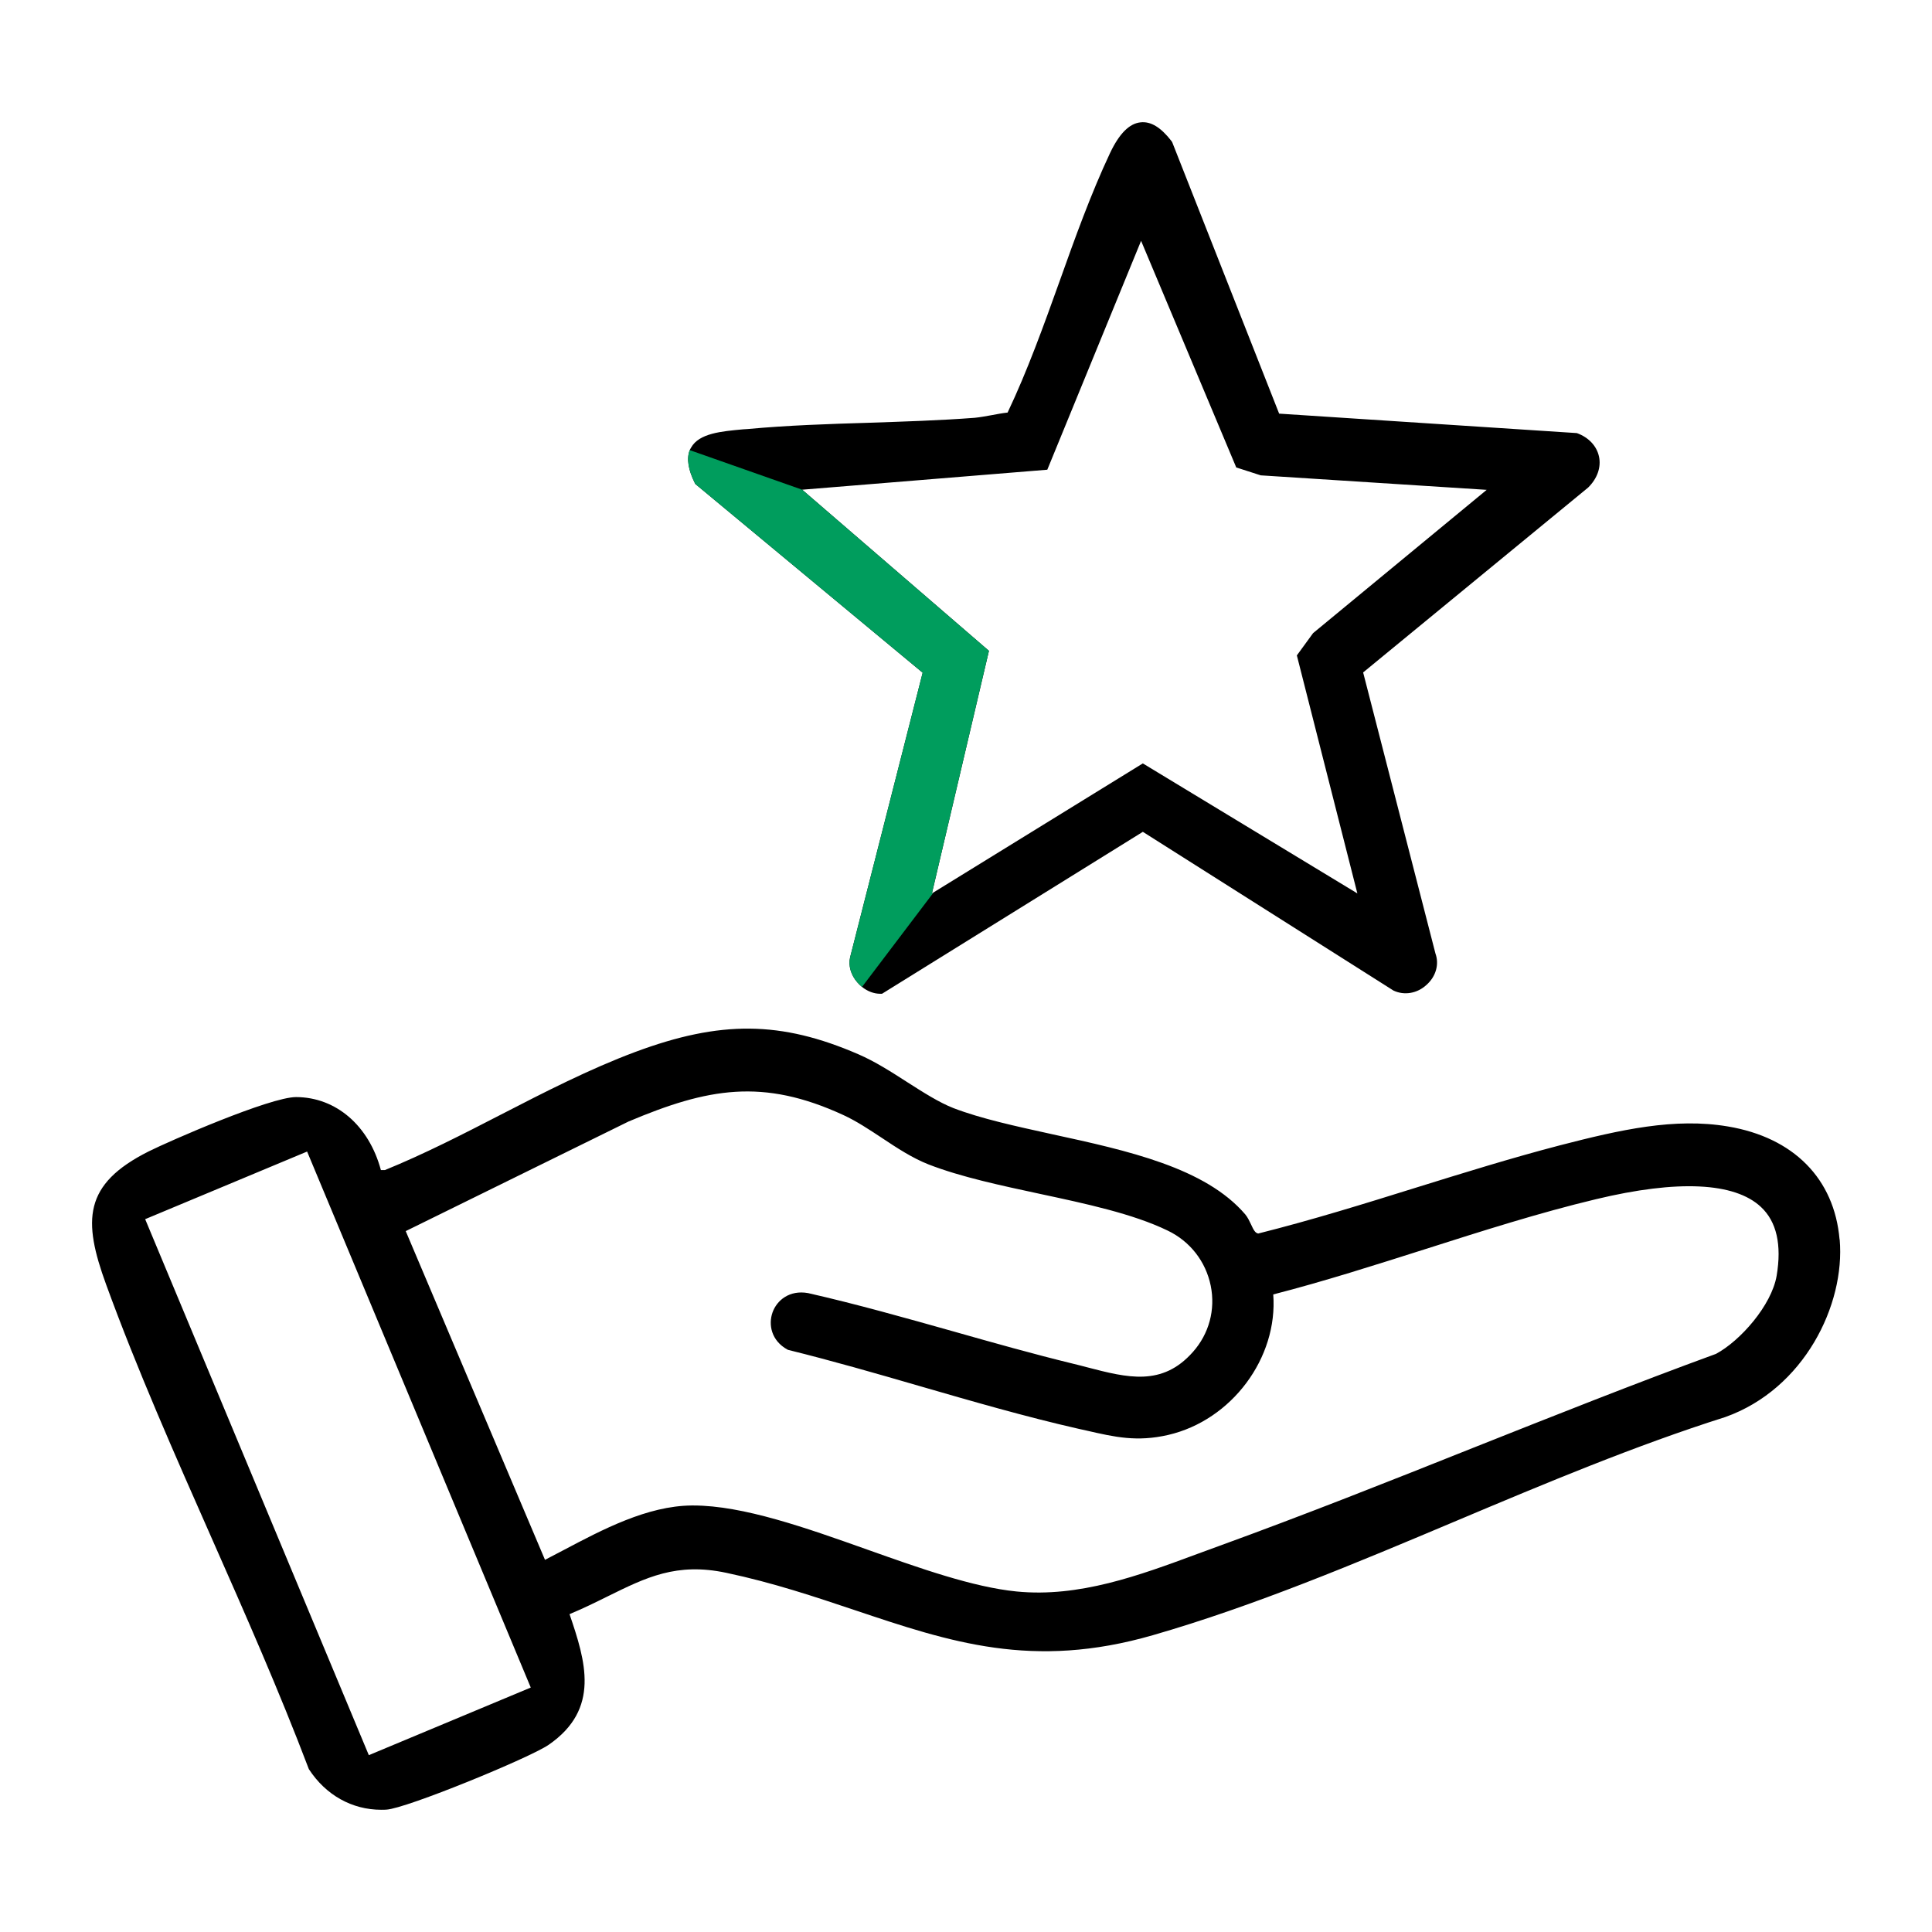
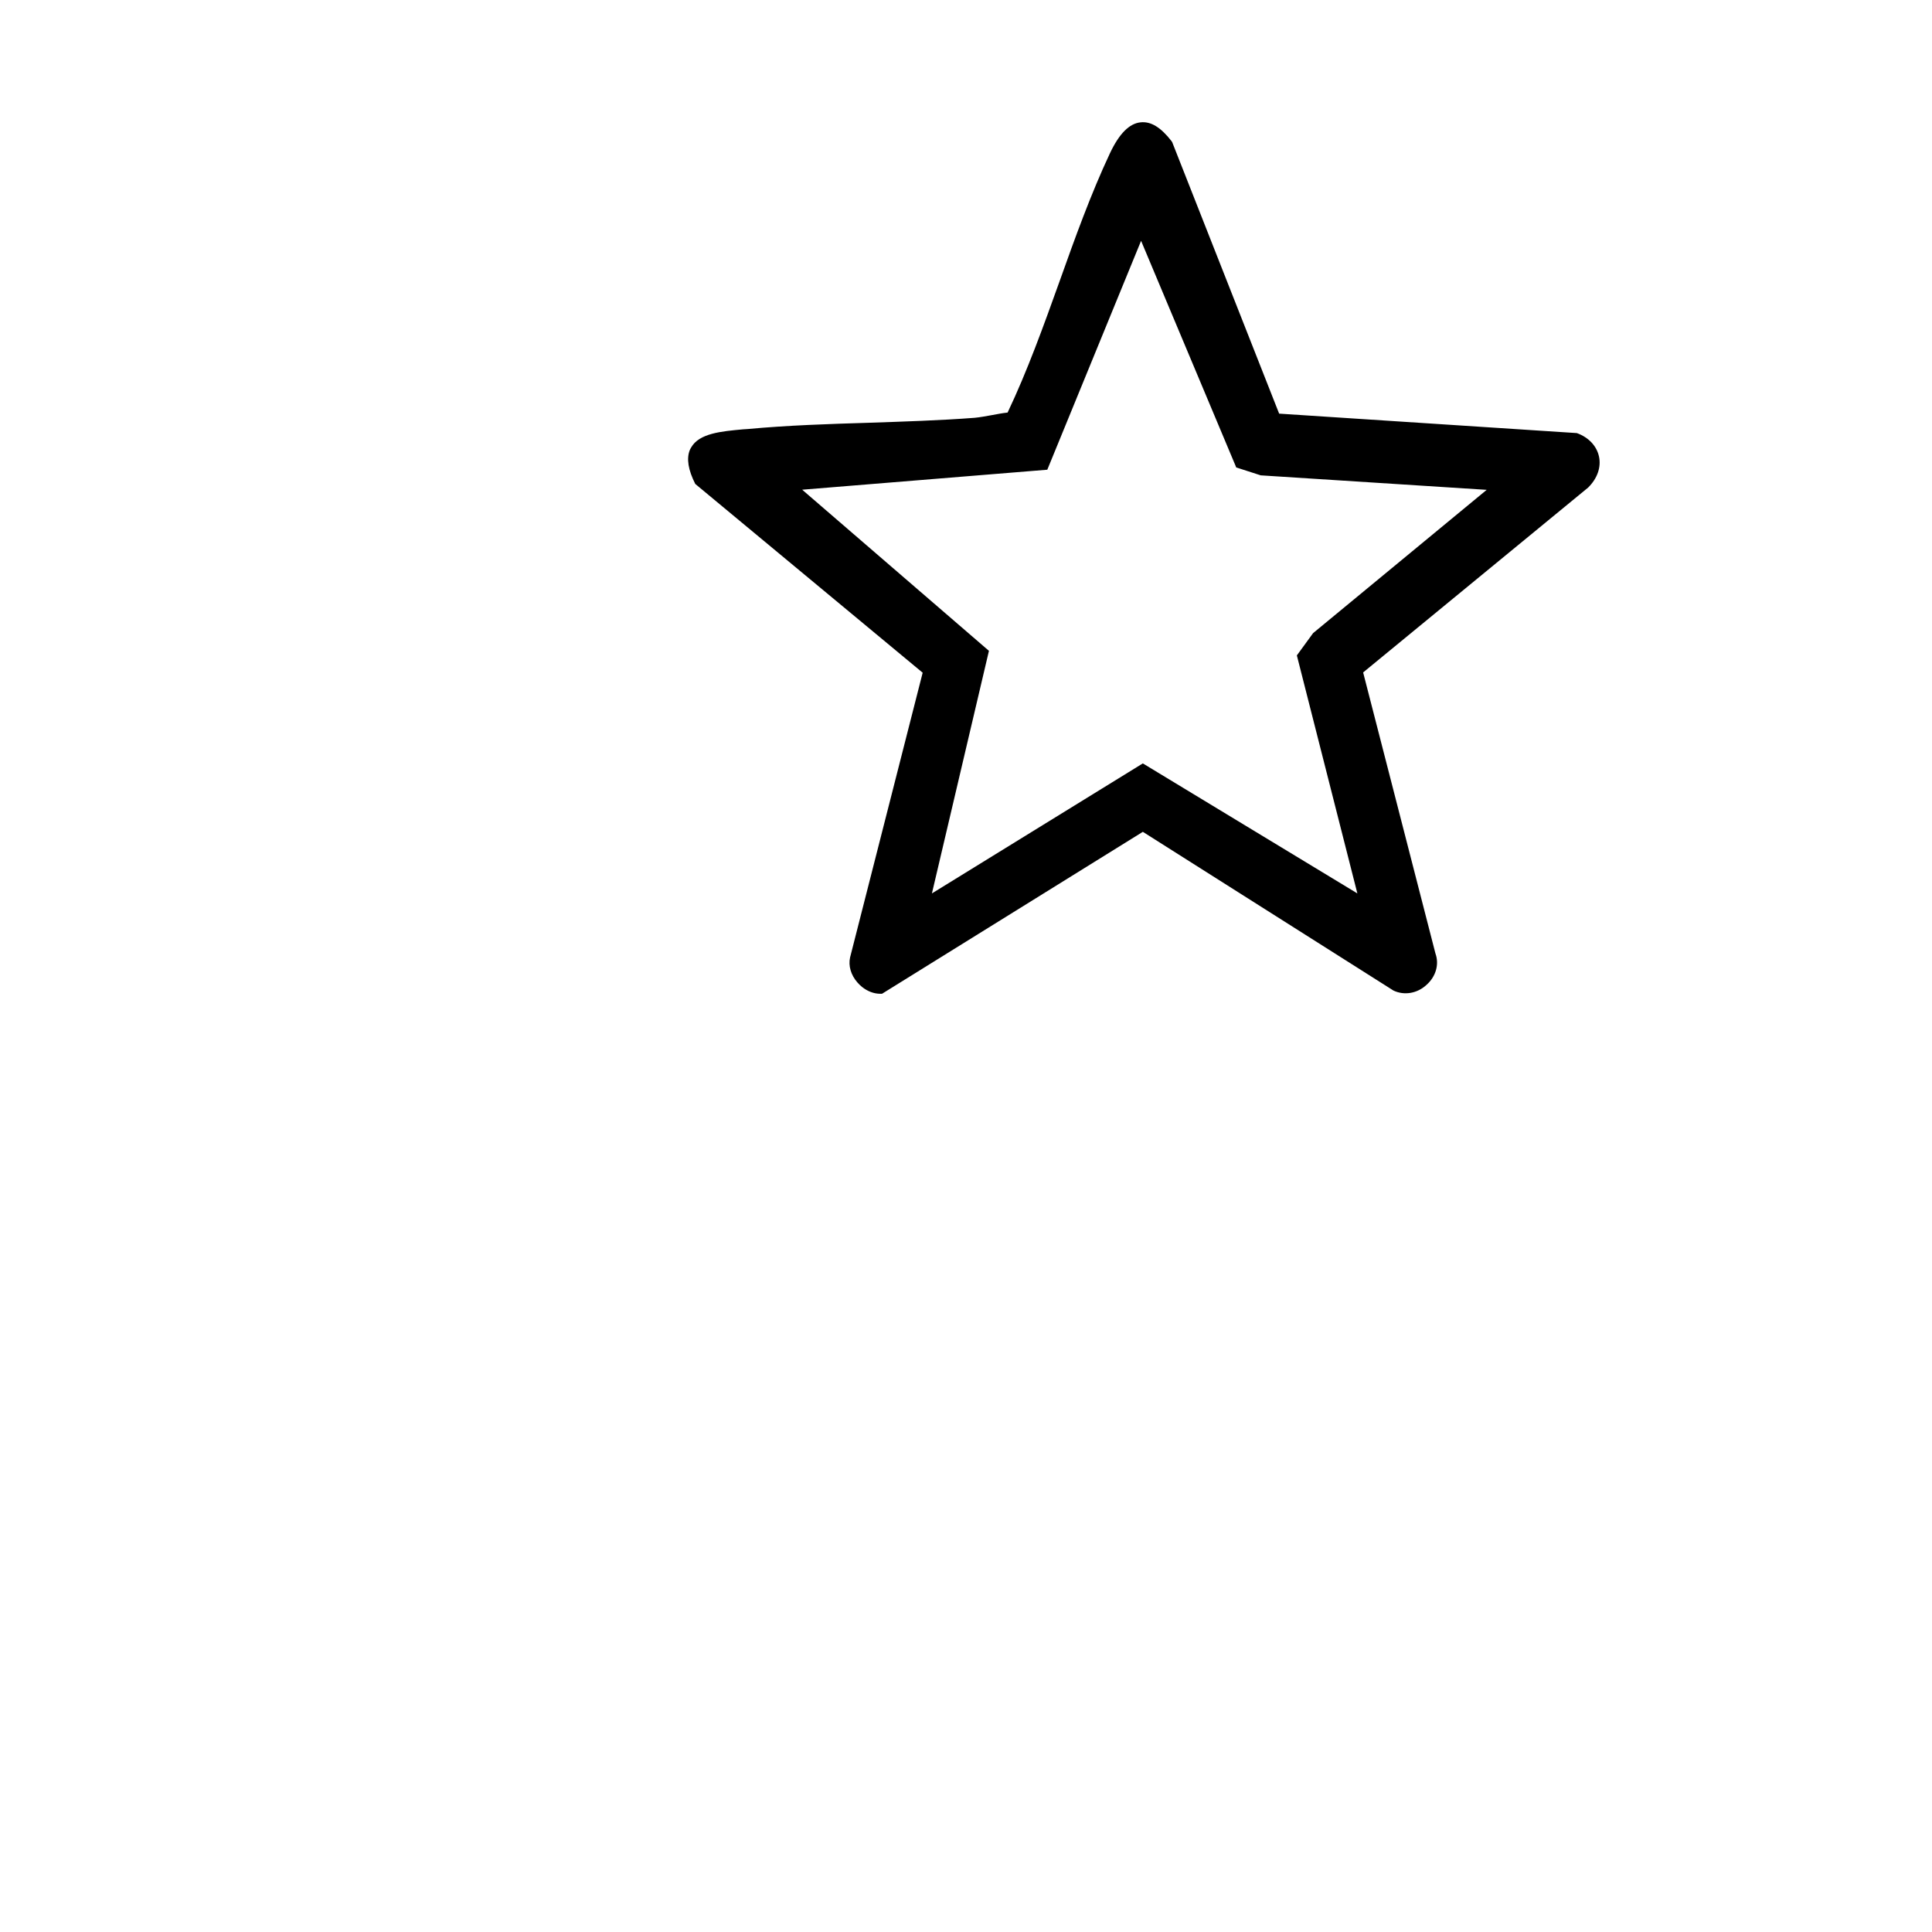
<svg xmlns="http://www.w3.org/2000/svg" id="Layer_1" data-name="Layer 1" viewBox="0 0 144 144">
  <defs>
    <style>
      .cls-1 {
        fill: #009d5d;
      }
    </style>
  </defs>
-   <path d="M137.11,92.38c-.39-4.53-3.43-7.6-8.32-8.42-3.97-.67-8.01.24-12.5,1.4-3.61.94-7.24,2.07-10.75,3.16-3.84,1.2-7.81,2.43-11.76,3.42-.22-.04-.34-.25-.54-.69-.12-.25-.24-.51-.42-.73-2.98-3.49-8.78-4.76-14.39-5.98-2.73-.6-5.31-1.16-7.37-1.95-1.07-.42-2.23-1.16-3.45-1.94-1.18-.76-2.4-1.54-3.63-2.07-5.77-2.5-10.28-2.54-16.64-.17-3.4,1.27-6.77,3-10.03,4.68-2.81,1.45-5.72,2.94-8.62,4.12h-.3c-.89-3.31-3.34-5.43-6.32-5.44h0c-1.95,0-9.45,3.28-10.99,4.05-4.88,2.45-4.91,5.15-3.17,9.92,2.31,6.34,5.14,12.73,7.87,18.91,2.48,5.61,5.04,11.41,7.24,17.21,1.26,1.94,3.22,3.03,5.4,3.03.13,0,.25,0,.38-.01,1.47-.08,10.66-3.85,12.09-4.83,3.88-2.67,2.75-6.25,1.56-9.74,1.03-.43,1.94-.88,2.83-1.32,2.88-1.42,5.15-2.55,8.86-1.76,3.5.74,6.58,1.78,9.57,2.78,7.12,2.39,13.26,4.45,22.21,1.87,7.54-2.17,15.22-5.4,22.64-8.53,6.57-2.77,13.36-5.62,20.03-7.73,5.88-2.09,8.95-8.37,8.53-13.23ZM88.91,100.77c-2.29,2.59-4.88,1.92-7.88,1.14-.34-.09-.68-.18-1.02-.26-3-.73-6.04-1.59-8.97-2.42-3.52-.99-7.16-2.02-10.81-2.85-1.39-.25-2.33.54-2.65,1.44-.32.9-.1,2.1,1.11,2.77l.08.03c3.24.8,6.54,1.75,9.74,2.68,3.9,1.13,7.94,2.3,11.9,3.2l.59.13c2.09.48,3.74.86,6.08.32,4.73-1.1,8.18-5.75,7.82-10.47,3.78-.97,7.62-2.2,11.34-3.38,4.17-1.33,8.49-2.71,12.72-3.72,6.08-1.46,10.33-1.26,12.29.58,1.17,1.09,1.56,2.82,1.17,5.13-.38,2.21-2.71,4.85-4.52,5.82-6.08,2.22-12.2,4.66-18.12,7.01-6.19,2.47-12.59,5.01-18.95,7.32-.53.19-1.07.39-1.61.59-4.32,1.6-8.79,3.25-13.45,2.79-3.24-.32-7.24-1.74-11.12-3.12-4.56-1.62-9.26-3.29-12.98-3.29-.04,0-.08,0-.12,0-3.31.03-6.64,1.79-9.57,3.34-.46.24-.92.48-1.36.71l-10.38-24.5,16.61-8.17c5.9-2.49,10-3.25,16.01-.48.98.45,1.94,1.09,2.88,1.71,1.11.74,2.27,1.5,3.47,1.97,2.42.94,5.4,1.57,8.28,2.19,3.41.73,6.94,1.48,9.54,2.74,1.67.8,2.84,2.3,3.21,4.11.36,1.78-.12,3.58-1.33,4.94ZM39.56,125.78l-12.07,5.04-16.67-39.95,12.07-5.04,16.67,39.95Z" />
  <path d="M119.18,34.03c-.17-.79-.77-1.43-1.65-1.75l-22.19-1.45-7.97-20.23-.05-.08c-.8-1.03-1.54-1.49-2.32-1.4-.83.09-1.58.84-2.27,2.3-1.42,3.02-2.61,6.33-3.75,9.53-1.18,3.29-2.4,6.69-3.88,9.8-.39.04-.79.12-1.17.19-.45.08-.87.16-1.28.2-2.61.2-5.29.28-7.88.37-2.98.09-6.06.19-9.07.47l-.32.02c-1.61.15-3.27.29-3.87,1.36-.04.06-.07.13-.1.19-.25.64-.12,1.47.41,2.52l16.95,14.07-5.41,21.22c-.14.62.06,1.31.54,1.86.11.13.23.24.35.34.41.33.89.51,1.36.51h.13l19.44-12.07,18.68,11.83c.8.38,1.77.22,2.46-.42.71-.63.96-1.54.67-2.34l-5.39-20.95,16.77-13.78c.68-.67.98-1.51.81-2.31ZM97.87,47.19l-1.21,1.66,4.51,17.74-15.99-9.69-15.59,9.61-.13.08,4.25-18.08-13.92-12.01,18.27-1.49,6.99-17.06,7.03,16.74.06.15,1.83.59,16.84,1.08-12.94,10.68Z" />
-   <path class="cls-1" d="M69.46,66.59l.13-.08-5.34,7.05c-.12-.1-.24-.21-.35-.34-.48-.55-.68-1.24-.54-1.86l5.41-21.22-16.95-14.07c-.53-1.05-.66-1.88-.41-2.52l8.38,2.95,13.92,12.01-4.25,18.08Z" />
</svg>